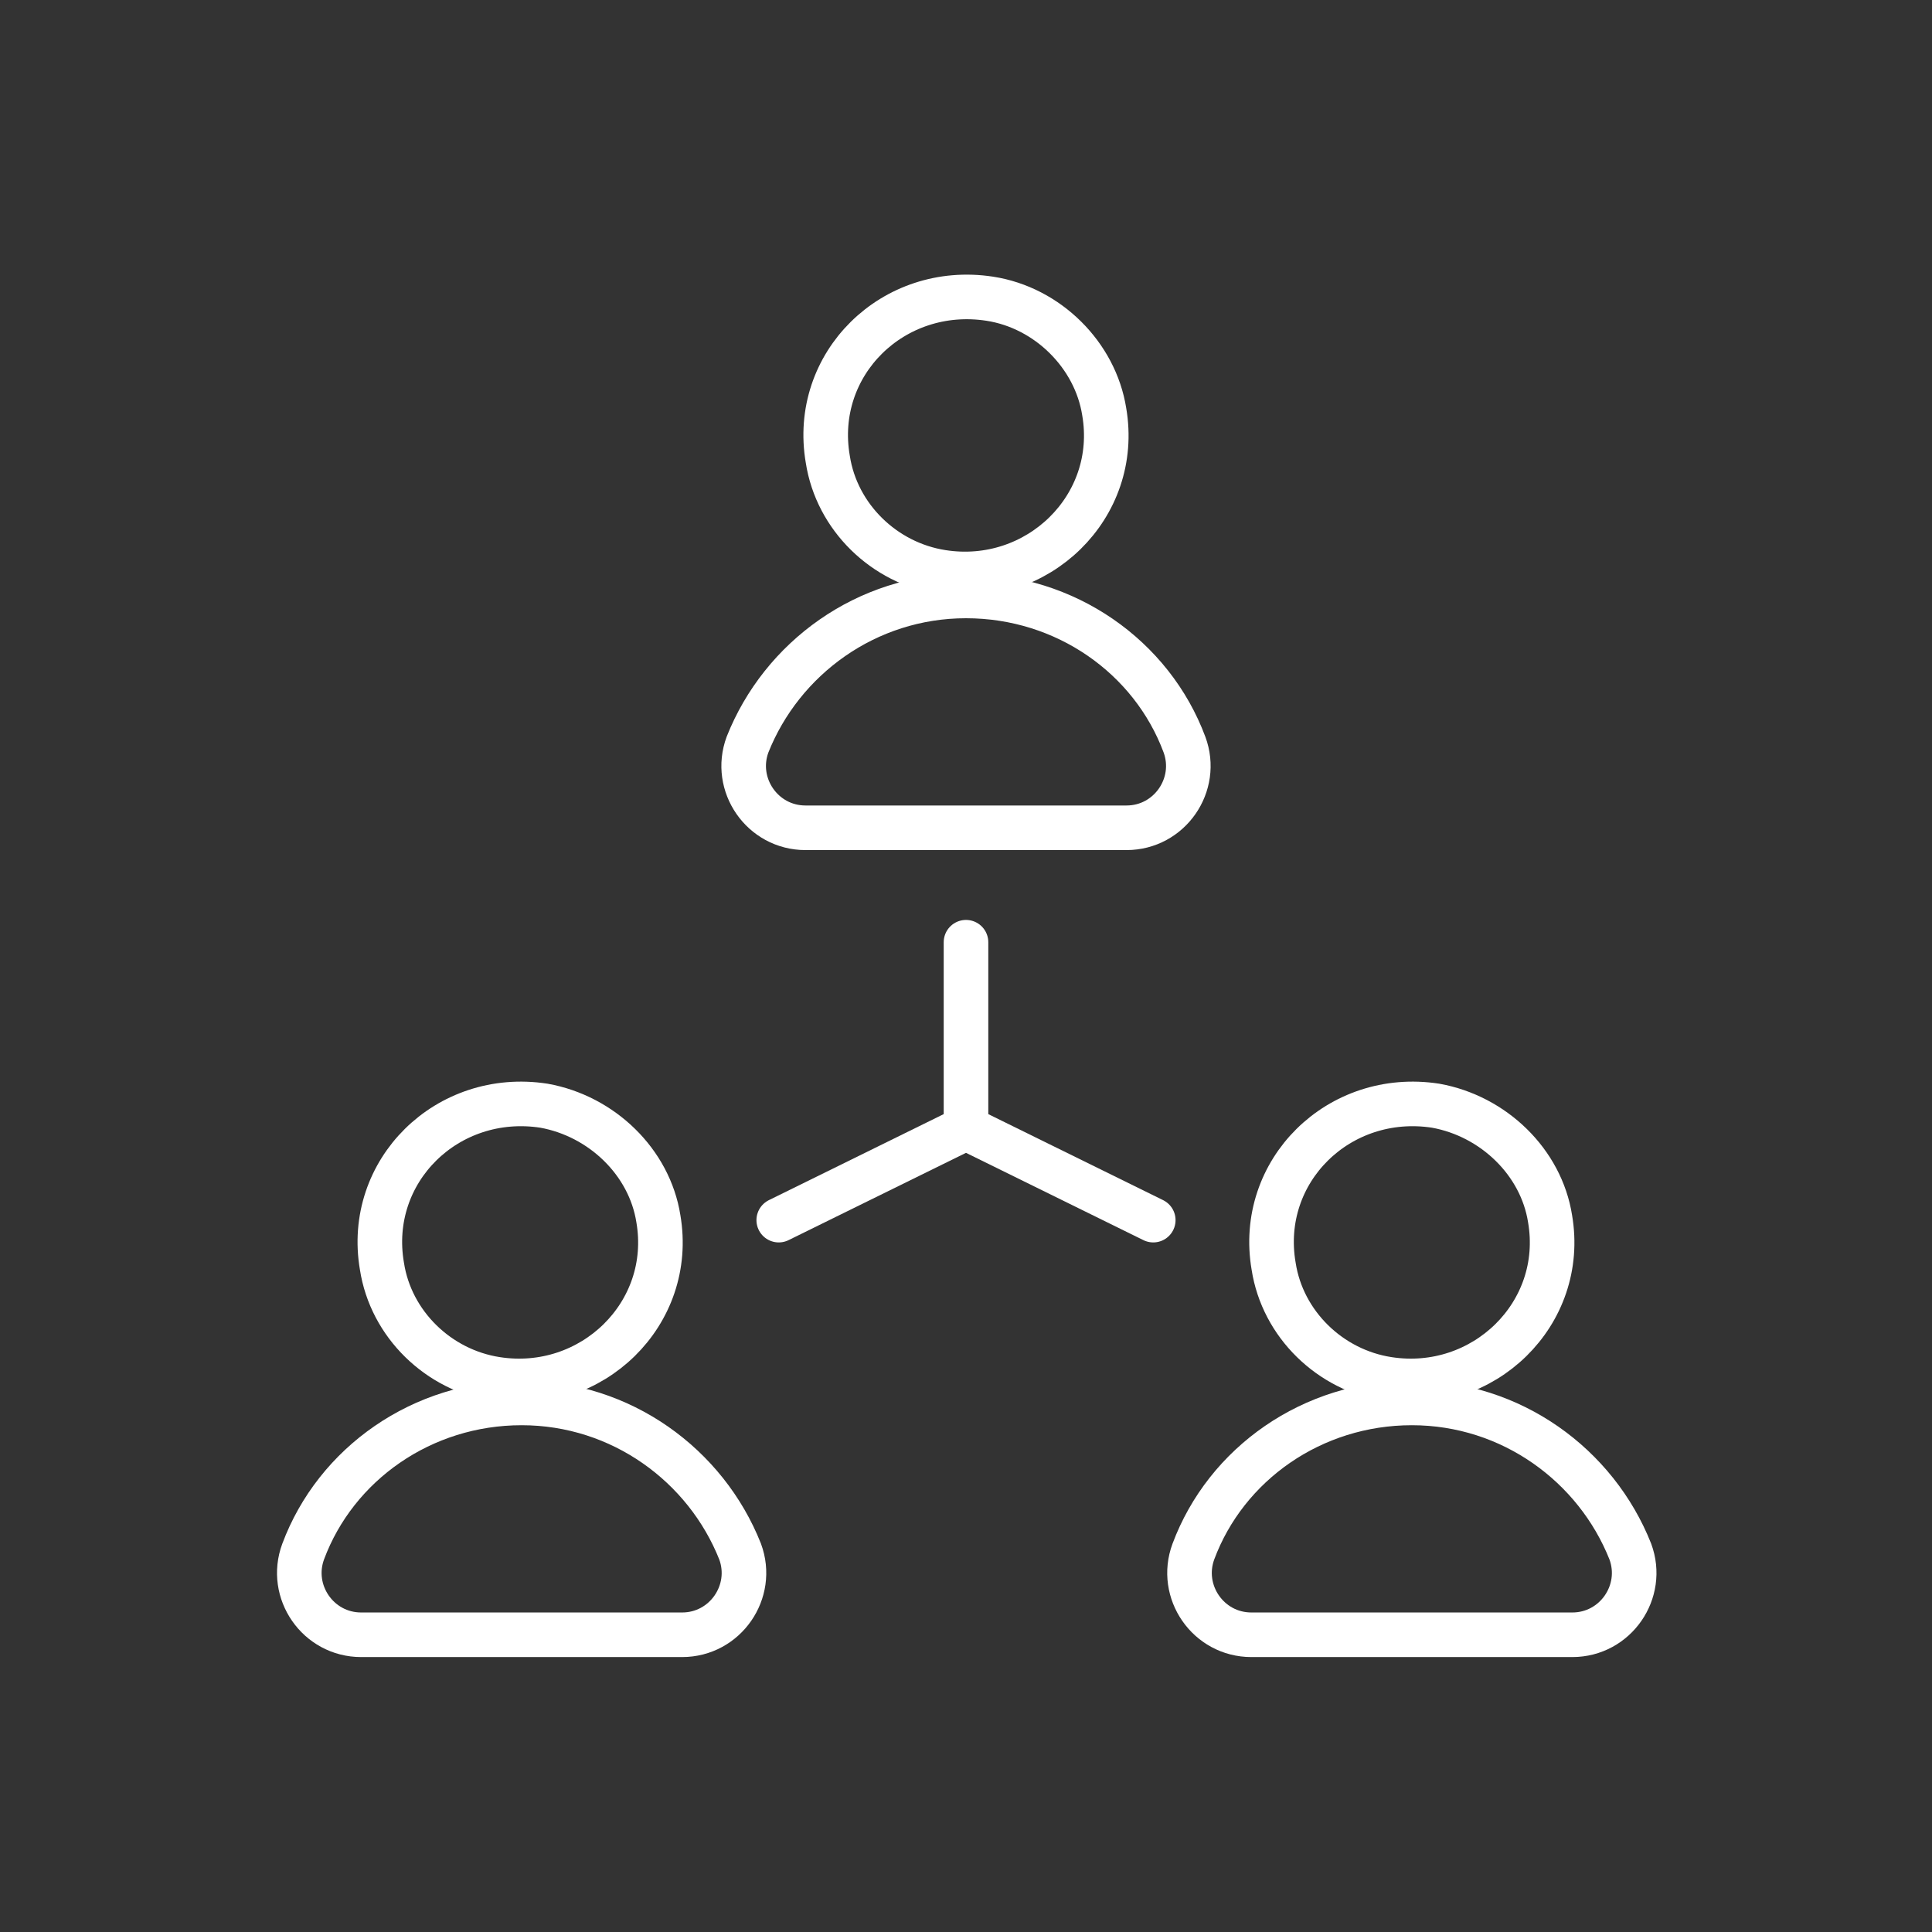
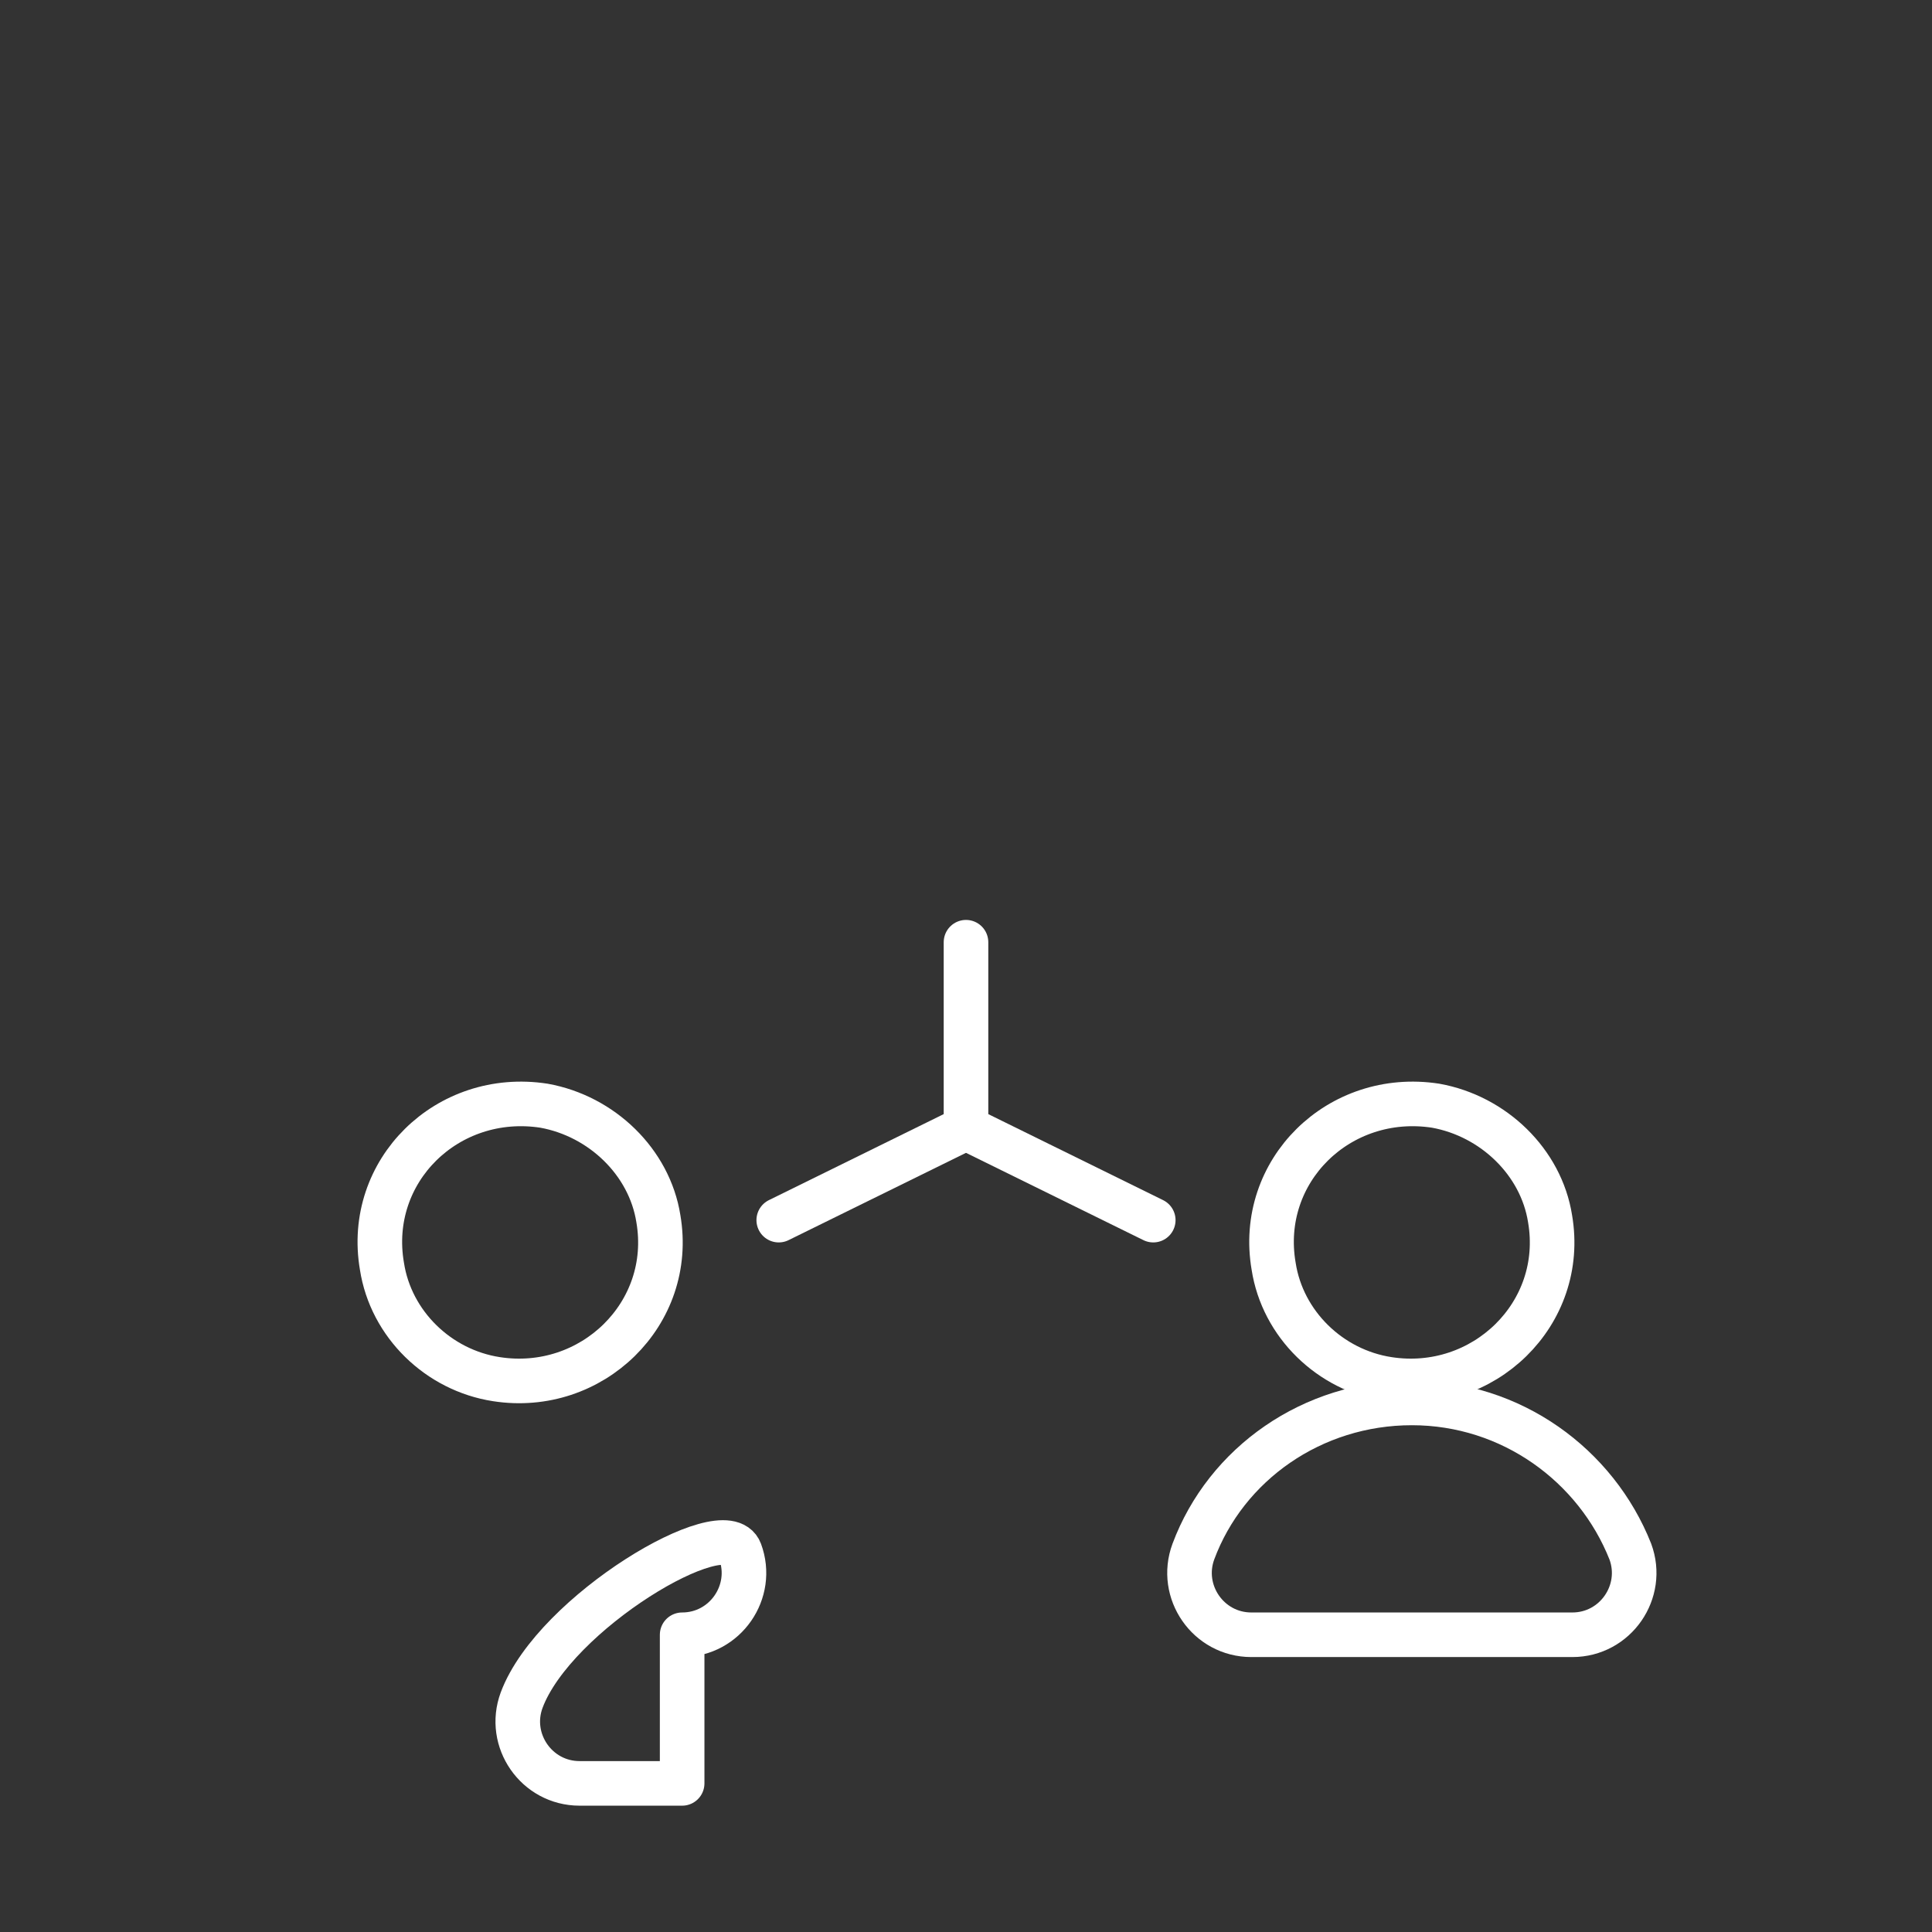
<svg xmlns="http://www.w3.org/2000/svg" version="1.1" id="Layer_1" x="0px" y="0px" viewBox="0 0 130 130" style="enable-background:new 0 0 130 130;" xml:space="preserve">
  <rect x="0" y="0" width="130" height="130" fill="#333333" stroke="none" />
  <style type="text/css">
	.st0{fill:none;stroke:#ffffff;stroke-width:3;stroke-linecap:round;stroke-linejoin:round;stroke-miterlimit:10;}
</style>
  <g>
    <g>
      <g>
-         <path class="st0" d="M74.3,27.7c1.1,6.4-4.5,11.8-10.9,10.8c-3.9-0.6-7.1-3.7-7.7-7.6c-1.1-6.4,4.4-11.8,10.9-10.8     C70.5,20.7,73.7,23.9,74.3,27.7z" />
-       </g>
-       <path class="st0" d="M54.2,55.7c-2.9,0-4.9-2.9-3.9-5.6c2.3-5.8,8-10,14.7-10s12.5,4.1,14.7,10c1,2.7-1,5.6-3.9,5.6H54.2z" />
+         </g>
    </g>
    <g>
      <g>
        <path class="st0" d="M44.3,82c1.1,6.4-4.5,11.8-10.9,10.8c-3.9-0.6-7.1-3.7-7.7-7.6c-1.1-6.4,4.4-11.8,10.9-10.8     C40.5,75.1,43.7,78.2,44.3,82z" />
      </g>
-       <path class="st0" d="M45.9,110c2.9,0,4.9-2.9,3.9-5.6c-2.3-5.8-8-10-14.7-10s-12.5,4.1-14.7,10c-1,2.7,1,5.6,3.9,5.6H45.9z" />
+       <path class="st0" d="M45.9,110c2.9,0,4.9-2.9,3.9-5.6s-12.5,4.1-14.7,10c-1,2.7,1,5.6,3.9,5.6H45.9z" />
    </g>
    <g>
      <g>
        <path class="st0" d="M104.3,82c1.1,6.4-4.5,11.8-10.9,10.8c-3.9-0.6-7.1-3.7-7.7-7.6c-1.1-6.4,4.4-11.8,10.9-10.8     C100.5,75.1,103.7,78.2,104.3,82z" />
      </g>
      <path class="st0" d="M105.8,110c2.9,0,4.9-2.9,3.9-5.6c-2.3-5.8-8-10-14.7-10s-12.5,4.1-14.7,10c-1,2.7,1,5.6,3.9,5.6H105.8z" />
    </g>
    <line class="st0" x1="65" y1="63.4" x2="65" y2="75.9" />
    <line class="st0" x1="65" y1="75.9" x2="52.4" y2="82.1" />
    <line class="st0" x1="65" y1="75.9" x2="77.6" y2="82.1" />
  </g>
</svg>